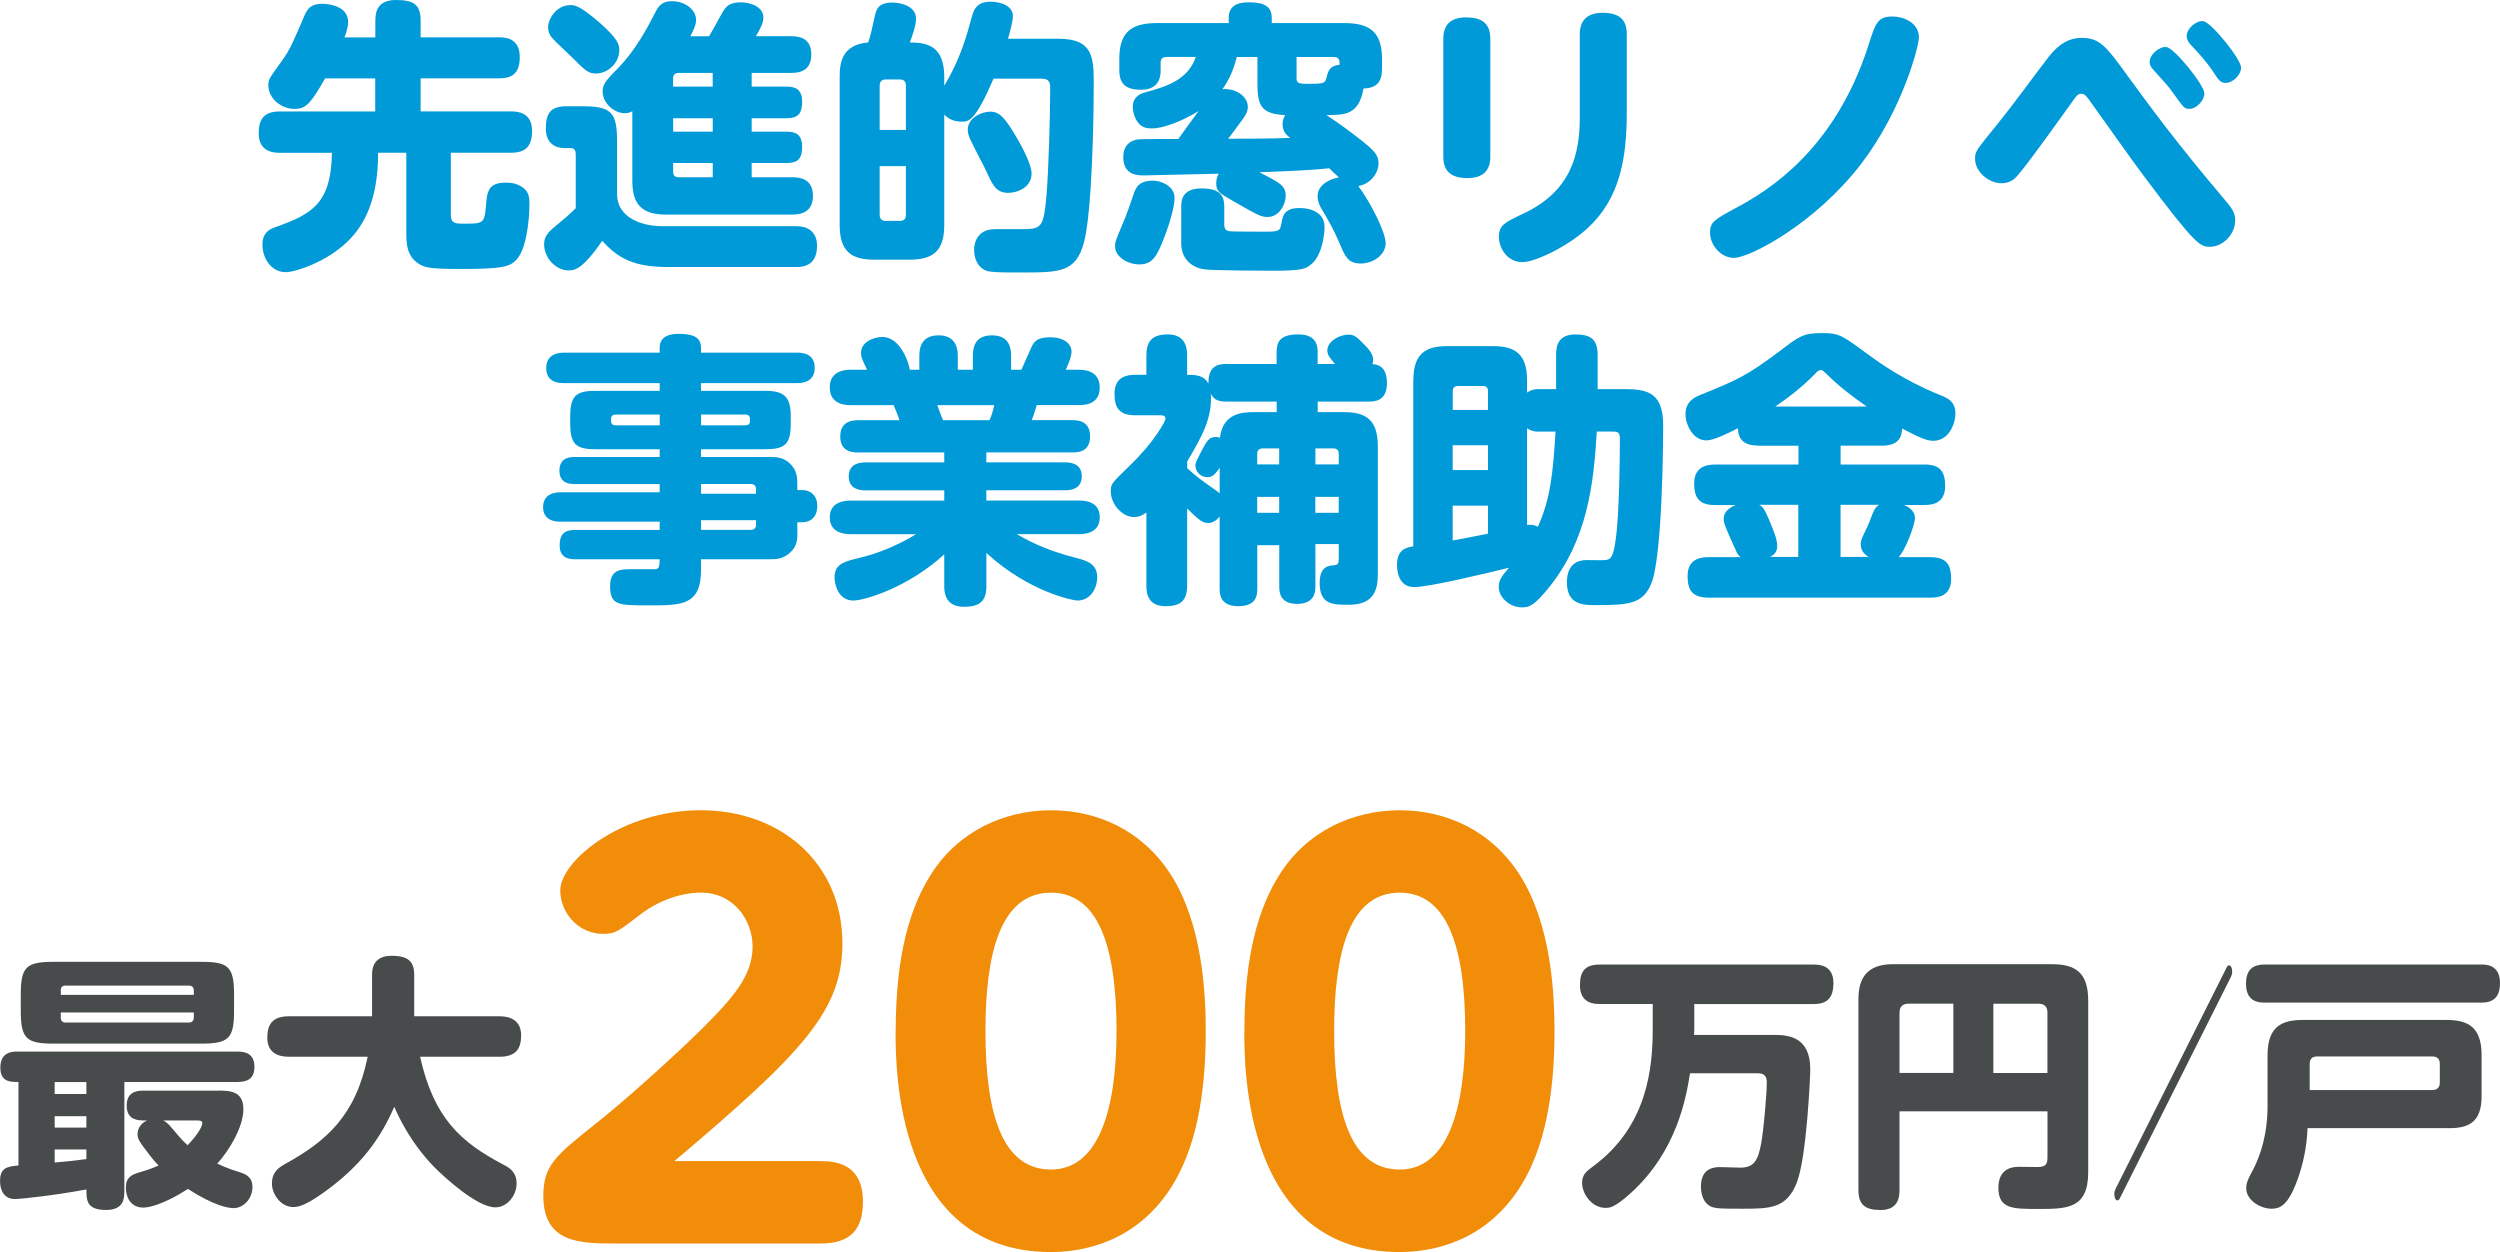
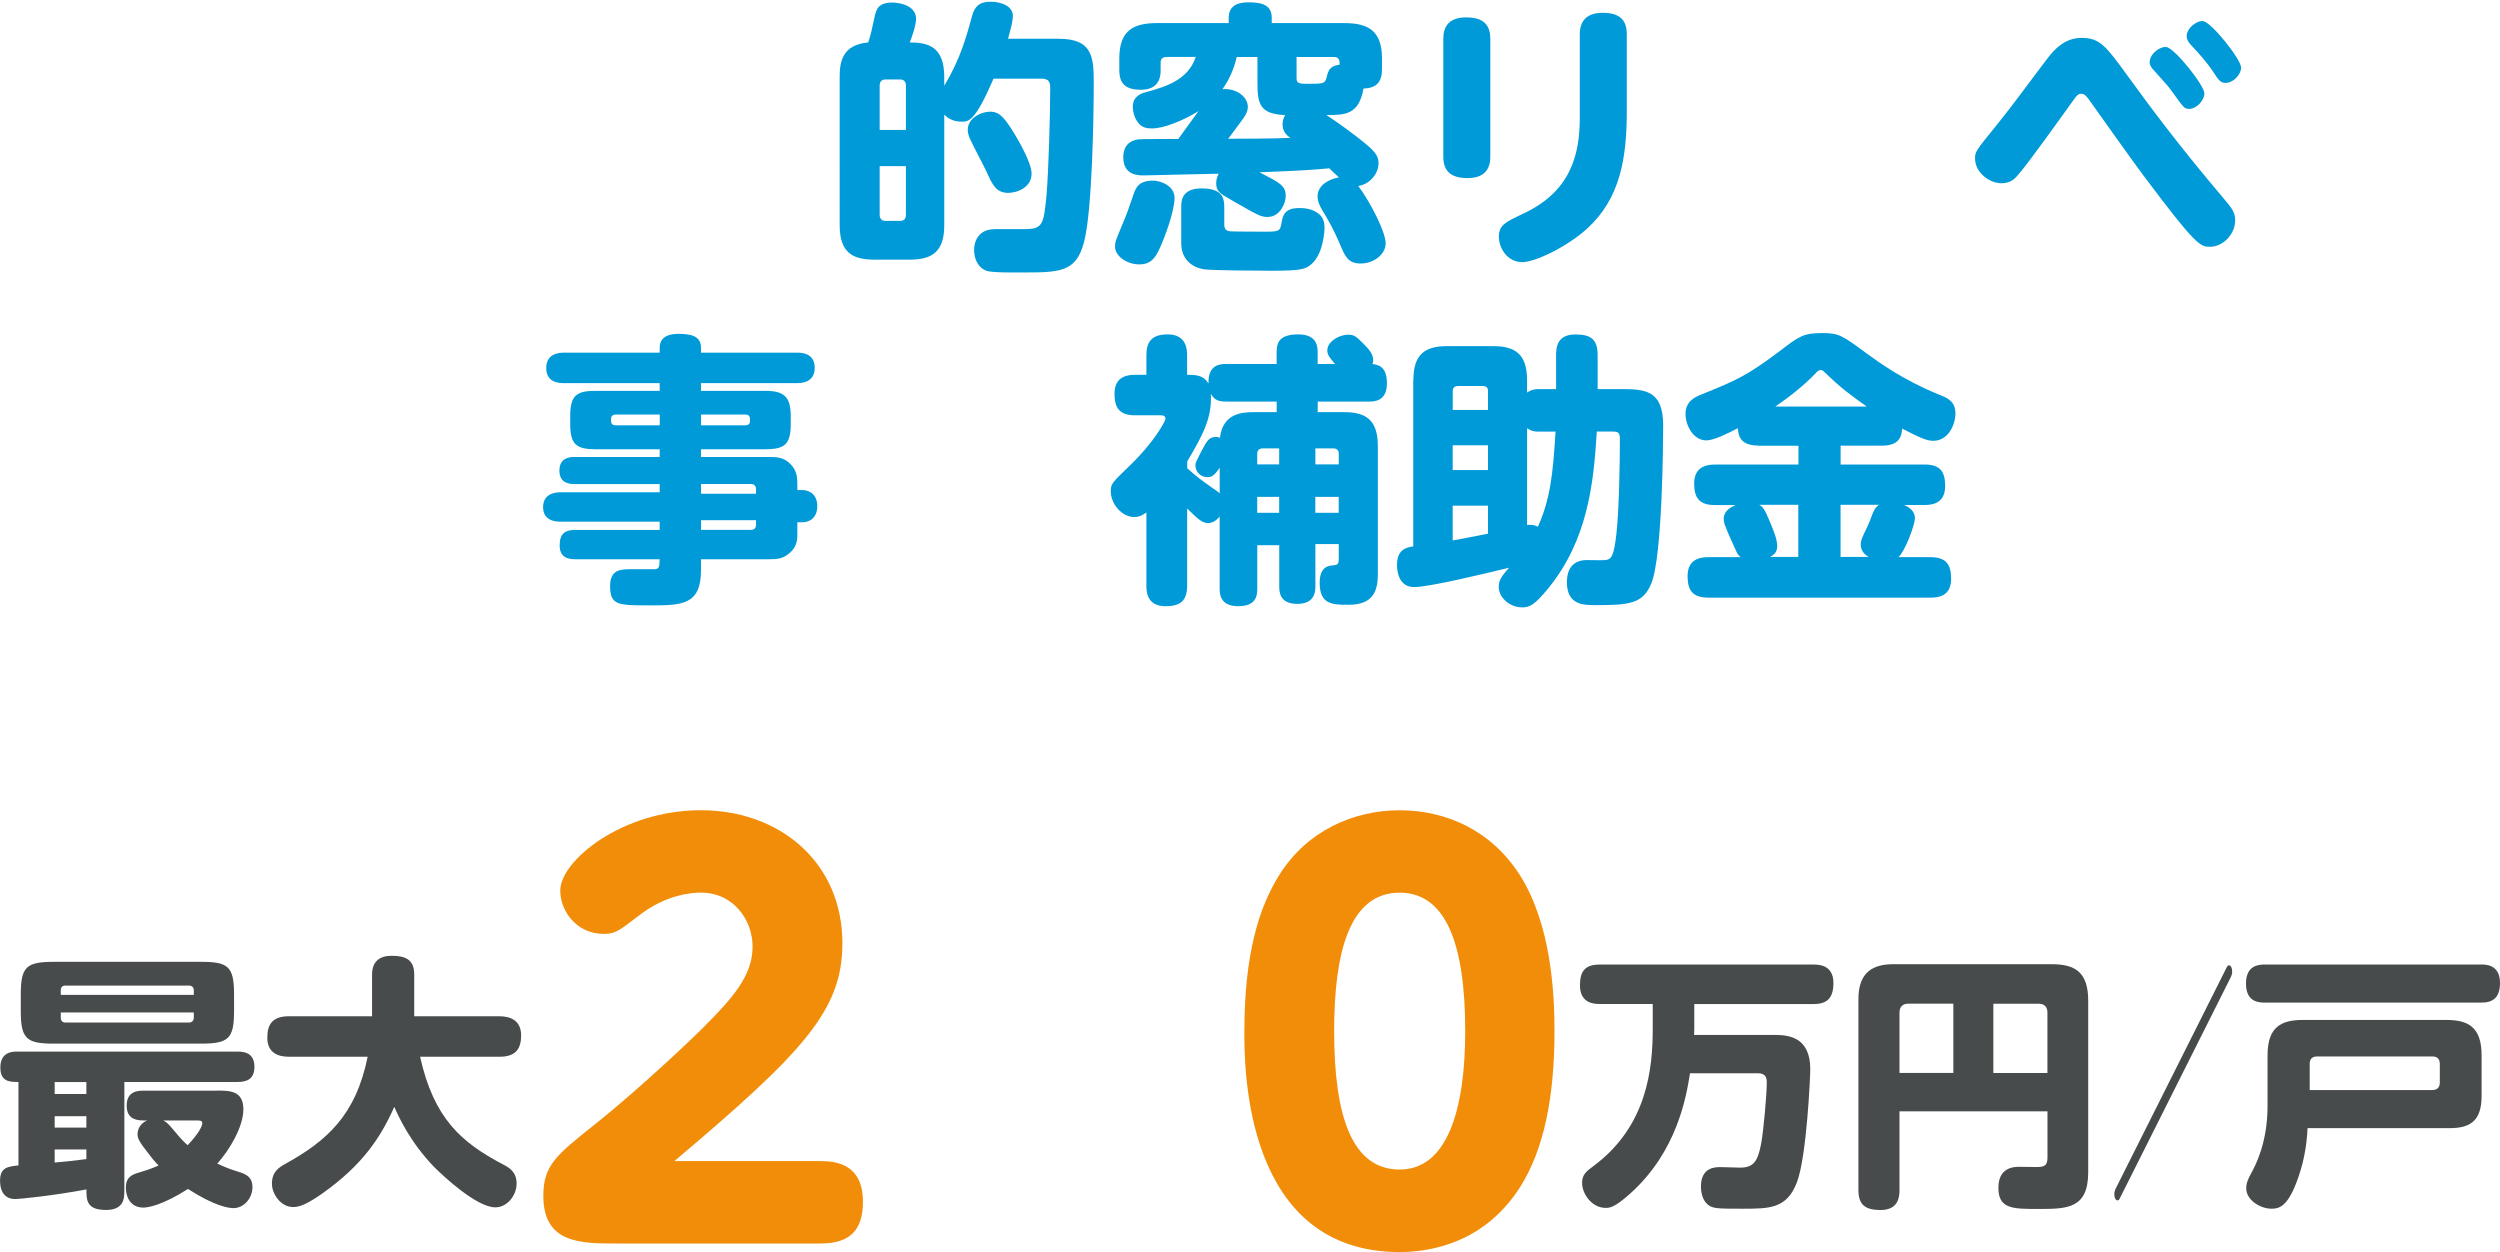
<svg xmlns="http://www.w3.org/2000/svg" id="_レイヤー_2" viewBox="0 0 421.15 210.91">
  <defs>
    <style>.cls-1{fill:#f18d09;}.cls-2{fill:#009ad8;}.cls-3{fill:#474b4b;}</style>
  </defs>
  <g id="_レイヤー_1-2">
    <path class="cls-3" d="M20.93,200.96c0,.81-.04,2.87-3.05,2.87-3.32,0-3.32-1.66-3.32-3.46-5.48,1.03-11.14,1.62-12.08,1.62-1.3,0-2.47-.85-2.47-3.1s1.35-2.38,3.1-2.56v-14.06c-1.39,0-3.05,0-3.05-2.43,0-2.69,2.11-2.69,2.79-2.69h37.18c1.12,0,2.83.22,2.83,2.56,0,1.93-1.08,2.56-2.83,2.56h-19.08v18.68ZM39.43,170.29c0,4.67-.9,5.52-5.57,5.52H9.07c-4.63,0-5.57-.81-5.57-5.52v-2.74c0-4.67.9-5.52,5.57-5.52h24.79c4.58,0,5.57.76,5.57,5.52v2.74ZM14.55,182.28h-5.34v2.02h5.34v-2.02ZM14.55,188.03h-5.34v1.93h5.34v-1.93ZM9.21,195.84c2.51-.22,2.78-.27,5.34-.58v-1.62h-5.34v2.2ZM32.65,167.6v-.76c0-.49-.27-.81-.85-.81H11.05c-.54,0-.81.27-.81.81v.76h22.41ZM32.65,170.56H10.24v.85c0,.54.27.85.81.85h20.75c.58,0,.85-.36.85-.85v-.85ZM36.55,183.72c2.11,0,4.45,0,4.45,3.14,0,2.96-2.33,6.87-4.4,9.16.99.45,1.84.85,3.59,1.39,1.21.36,2.34.85,2.34,2.56,0,1.93-1.48,3.55-3.19,3.55-.81,0-3.14-.31-7.68-3.23-4.18,2.69-6.69,3.14-7.5,3.14-2.2,0-2.96-1.8-2.96-3.37,0-1.75.99-2.2,2.42-2.6,1.71-.49,2.65-.94,3.1-1.12-.63-.63-1.26-1.39-1.44-1.66-2.02-2.56-2.11-2.96-2.11-3.64,0-.58.27-1.71,1.62-2.29h-.67c-1.75,0-2.78-.67-2.78-2.51,0-2.33,1.75-2.51,2.78-2.51h12.44ZM27.48,188.75c.36.18.67.31,1.57,1.39,1.71,2.07,2.16,2.43,2.56,2.78,1.98-2.07,2.47-3.32,2.47-3.68,0-.49-.4-.49-1.03-.49h-5.57Z" />
    <path class="cls-3" d="M48.67,178.02c-1.98,0-3.64-.76-3.64-3.23,0-2.29.94-3.59,3.64-3.59h14.01v-7.05c0-2.2,1.3-3.14,3.28-3.14,2.33,0,3.82.63,3.82,3.14v7.05h14.37c1.98,0,3.64.81,3.64,3.23,0,2.29-.94,3.59-3.64,3.59h-13.38c2.33,10.42,6.92,14.42,13.97,18.14.94.49,2.29,1.17,2.29,3.23,0,1.93-1.53,4-3.59,4-3.1,0-8.67-5.16-10.28-6.78-4.09-4.22-5.97-8.44-6.74-10.15-2.24,5.07-5.3,9.74-11.99,14.5-2.56,1.8-3.86,2.38-5.03,2.38-2.11,0-3.59-2.2-3.59-3.95,0-2.07,1.3-2.78,2.25-3.32,6.96-3.86,11.86-8.13,13.88-18.05h-13.25Z" />
    <path class="cls-1" d="M138.25,195.6c2.94,0,7.12.71,7.12,6.85,0,4.72-2.14,7.03-7.12,7.03h-34.44c-5.96,0-12.28,0-12.28-8.01,0-5.16,2.14-6.85,8.63-12.02,5.07-4.01,13-11.13,18.16-16.2,5.16-5.16,8.46-8.9,8.46-13.8,0-4.36-3.12-9.08-8.72-9.08-1.42,0-5.87.27-10.5,3.92-3.38,2.58-3.92,3.03-5.88,3.03-4.54,0-7.3-3.83-7.3-7.3,0-4.98,10.33-13.53,23.68-13.53s23.85,8.81,23.85,22.43c0,11.3-6.59,18.33-28.3,36.67h24.65Z" />
-     <path class="cls-1" d="M150.89,173.7c0-12.82,2.4-20.83,5.96-26.43,4.63-7.3,12.37-10.77,20.2-10.77s15.4,3.38,20.2,10.86c5.34,8.37,5.87,20.03,5.87,26.35,0,11.13-1.78,19.94-5.79,26.26-5.96,9.35-14.95,10.95-20.29,10.95-26.17,0-26.17-30.97-26.17-37.2ZM188.09,173.7c0-14.77-3.29-23.32-11.04-23.32-8.46,0-11.04,10.06-11.04,23.32,0,14.42,3.03,23.32,11.04,23.32s11.04-10.06,11.04-23.32Z" />
    <path class="cls-1" d="M209.63,173.7c0-12.82,2.4-20.83,5.96-26.43,4.63-7.3,12.37-10.77,20.2-10.77s15.4,3.38,20.21,10.86c5.34,8.37,5.87,20.03,5.87,26.35,0,11.13-1.78,19.94-5.79,26.26-5.96,9.35-14.95,10.95-20.29,10.95-26.17,0-26.17-30.97-26.17-37.2ZM246.83,173.7c0-14.77-3.29-23.32-11.04-23.32-8.46,0-11.04,10.06-11.04,23.32,0,14.42,3.03,23.32,11.04,23.32s11.04-10.06,11.04-23.32Z" />
    <path class="cls-3" d="M285.42,173.44c0,.27-.04.63-.04.9h13.38c2.33,0,6.2.18,6.2,5.79,0,1.03-.58,14.64-2.25,19.04-1.71,4.45-4.58,4.45-9.21,4.45-4.36,0-5.16,0-6.02-.9-.67-.67-.94-1.84-.94-2.83,0-3.28,2.43-3.28,3.32-3.28.54,0,2.83.09,3.28.09,2.29,0,3.01-1.12,3.55-4.09.4-2.2.94-8.17.94-10.28,0-.67-.13-1.53-1.48-1.53h-11.45c-.63,3.95-2.15,13.11-10.01,20.21-2.74,2.47-3.55,2.47-4.22,2.47-2.29,0-3.95-2.33-3.95-4.22,0-1.3.63-1.89,1.8-2.74,9.25-6.78,10.1-16.66,10.1-23.26v-4.13h-8.94c-.76,0-3.32,0-3.32-3.14,0-2.47.94-3.5,3.32-3.5h36.06c.76,0,3.32,0,3.32,3.1,0,2.56-1.08,3.55-3.32,3.55h-20.12v4.31Z" />
    <path class="cls-3" d="M319.99,187.22v13.25c0,1.17-.18,3.37-3.19,3.37-2.65,0-3.73-.94-3.73-3.37v-32.2c0-4.58,2.56-5.84,5.84-5.84h26.72c3.91,0,6.15,1.3,6.15,6.15v28.88c0,6.2-3.59,6.2-8.44,6.2-4.27,0-6.69,0-6.69-3.55,0-2.78,1.66-3.55,3.46-3.55.04,0,2.47.04,2.92.04,1.44,0,1.89-.27,1.89-1.66v-7.72h-24.92ZM329.06,180.76v-11.68h-7.59c-.99,0-1.48.58-1.48,1.48v10.19h9.07ZM335.79,180.76h9.12v-10.19c0-.9-.45-1.48-1.48-1.48h-7.63v11.68Z" />
-     <path class="cls-3" d="M375.08,163.02c.11-.22.2-.4.43-.4.25,0,.52.36.52,1.08,0,.36-.09.58-.2.85l-18.7,37.27c-.11.22-.2.4-.43.4-.25,0-.52-.36-.52-1.08,0-.36.09-.58.2-.85l18.7-37.27Z" />
+     <path class="cls-3" d="M375.08,163.02c.11-.22.2-.4.43-.4.25,0,.52.36.52,1.08,0,.36-.09.58-.2.85l-18.7,37.27c-.11.22-.2.4-.43.4-.25,0-.52-.36-.52-1.08,0-.36.09-.58.2-.85l18.7-37.27" />
    <path class="cls-3" d="M418.01,162.48c.72,0,3.14,0,3.14,3.1,0,2.47-1.17,3.32-3.14,3.32h-36.51c-1.03,0-3.14-.13-3.14-3.19,0-2.51,1.35-3.23,3.14-3.23h36.51ZM381.99,177.79c0-4.8,2.29-5.97,5.97-5.97h24.12c3.64,0,5.97,1.12,5.97,5.97v6.83c0,4.31-2.02,5.43-5.43,5.43h-23.89c-.13,3.19-.76,6.33-1.93,9.3-1.53,3.95-2.92,4.27-4.13,4.27-1.93,0-4.27-1.48-4.27-3.41,0-.94.31-1.57.85-2.6.67-1.21,2.74-5.07,2.74-11.27v-8.53ZM389.09,183.63h20.66c.81,0,1.26-.45,1.26-1.26v-3.14c0-.9-.49-1.26-1.26-1.26h-19.4c-.81,0-1.26.4-1.26,1.26v4.4Z" />
-     <path class="cls-2" d="M63.23,6.29v-2.74c0-1.58.34-3.55,3.5-3.55s4.13.91,4.13,3.55v2.74h13.2c.86,0,3.5,0,3.5,3.31,0,2.74-1.25,3.6-3.5,3.6h-13.2v5.57h15.22c.91,0,3.55.05,3.55,3.26,0,2.54-1.01,3.7-3.55,3.7h-10.13v10.56c0,1.39.91,1.39,2.11,1.39,3.26,0,3.55,0,3.79-2.83.19-2.5.34-4.08,3.31-4.08.43,0,1.54-.05,2.69.67,1.1.67,1.34,1.54,1.34,2.83,0,3.12-.58,7.82-2.21,9.5-1.1,1.2-2.45,1.54-9.41,1.54-5.28,0-6.1-.24-7.15-.96-1.78-1.2-1.97-3.07-1.97-4.94v-13.68h-4.75c0,8.11-2.45,12.39-5.23,15.03-3.46,3.36-8.69,5.09-10.32,5.09-2.54,0-3.94-2.45-3.94-4.61s1.3-2.69,2.45-3.07c6-2.16,9.12-3.98,9.26-12.43h-8.79c-.86,0-3.55-.05-3.55-3.26,0-2.5.96-3.7,3.55-3.7h16.08v-5.57h-8.45c-2.5,4.42-3.31,5.14-5.18,5.14-2.16,0-4.37-1.73-4.37-3.98,0-1.01.14-1.15,2.35-4.22,1.34-1.92,1.63-2.64,3.74-7.54.48-1.1,1.06-1.97,2.98-1.97.91,0,4.37.29,4.37,3.07,0,.91-.48,2.26-.62,2.59h5.18Z" />
-     <path class="cls-2" d="M134.28,38.12c2.16,0,3.36,1.25,3.36,3.31s-.91,3.55-3.41,3.55h-21.79c-5.57,0-8.35-1.44-10.99-4.42-3.41,4.99-4.75,4.99-5.71,4.99-2.02,0-4.08-2.02-4.08-4.42,0-1.2.62-1.97,1.73-2.88,2.16-1.82,2.21-1.82,3.6-3.17v-8.88c0-.48,0-1.25-.82-1.25h-1.1c-1.3,0-3.12-.62-3.12-3.31s.91-3.74,3.55-3.74h2.5c4.94,0,5.95.91,5.95,5.95v8.88c0,3.41,3.26,5.38,7.78,5.38h22.56ZM96.07.86c.72,0,1.49,0,4.85,2.88,3.22,2.83,3.41,3.79,3.41,4.7,0,2.11-1.87,3.94-3.94,3.94-1.3,0-1.78-.48-3.89-2.59-.58-.58-3.07-2.88-3.5-3.41-.48-.58-.67-1.06-.67-1.87,0-1.2,1.34-3.65,3.74-3.65ZM119.44,6.1c.43-.62,1.97-3.55,2.35-4.13.48-.77.96-1.58,3.02-1.58,1.63,0,3.79.77,3.79,2.54,0,.86-.38,1.63-1.25,3.17h5.86c1.44,0,3.46.29,3.46,3.07,0,2.3-1.3,3.12-3.46,3.12h-6.58v2.3h5.81c1.1,0,2.69.14,2.69,2.5,0,2.06-.67,2.83-2.69,2.83h-5.81v2.26h5.81c1.49,0,2.69.34,2.69,2.59s-1.01,2.69-2.69,2.69h-5.81v2.4h6.82c1.1,0,3.5.14,3.5,3.12,0,2.4-1.49,3.17-3.5,3.17h-21.22c-3.89,0-5.71-1.49-5.71-5.71v-11.71c-.24.14-.58.34-1.3.34-1.73,0-3.7-1.68-3.7-3.65,0-1.3.62-1.92,2.78-4.13,2.78-2.93,4.61-6.29,6.1-9.22.53-1.01,1.06-1.87,2.83-1.87,2.06,0,4.03,1.34,4.03,3.17,0,.86-.48,1.78-.96,2.74h3.12ZM113.39,14.59h6.67v-2.3h-5.76c-.62,0-.91.34-.91.91v1.39ZM120.07,19.92h-6.67v2.26h6.67v-2.26ZM120.07,27.46h-6.67v1.49c0,.58.29.91.91.91h5.76v-2.4Z" />
    <path class="cls-2" d="M178.34,6.53c5.91,0,5.91,3.31,5.91,7.78,0,5.09-.24,21.17-1.63,26.45-1.34,5.14-4.08,5.14-10.56,5.14-1.25,0-5.09.05-5.9-.29-1.54-.58-2.06-2.21-2.06-3.46,0-.72.14-2.16,1.44-3.02.82-.53,1.82-.53,2.26-.53h4.61c3.17,0,3.41-.53,3.89-5.76.34-4.08.62-13.54.62-17.91,0-.77,0-1.68-1.44-1.68h-8.11c-3.12,7.25-4.18,7.25-5.42,7.25-.67,0-1.97-.19-2.88-1.2v18.63c0,4.46-2.02,5.81-5.81,5.81h-6c-3.7,0-5.81-1.25-5.81-5.81V12.96c0-2.5.43-5.42,4.8-5.81.34-.82.77-2.83,1.06-4.18.29-1.3.53-2.54,3.03-2.54.86,0,3.98.34,3.98,2.74,0,1.15-.77,3.26-1.06,3.98,2.98,0,5.81.62,5.81,5.81v1.49c2.74-4.56,3.74-8.3,4.7-11.81.38-1.44,1.15-2.35,3.07-2.35s3.79.77,3.79,2.4c0,.77-.24,1.78-.82,3.84h8.54ZM148.19,21.89h4.42v-7.49c0-.62-.34-1.01-.96-1.01h-2.5c-.62,0-.96.38-.96,1.01v7.49ZM152.61,27.99h-4.42v8.21c0,.62.34,1.01.96,1.01h2.5c.67,0,.96-.38.96-1.01v-8.21ZM170.42,21.79c1.15,1.78,3.36,5.66,3.36,7.44,0,2.35-2.4,3.26-3.94,3.26-2.02,0-2.64-1.34-3.6-3.46-.38-.86-2.26-4.37-2.59-5.14-.24-.48-.62-1.2-.62-2.02,0-1.73,1.68-2.78,3.26-3.02,1.87-.24,2.69.72,4.13,2.93Z" />
    <path class="cls-2" d="M197.87,33.36c0,.62-.24,2.88-1.92,7.1-1.1,2.74-1.82,4.08-4.03,4.08-2.02,0-4.08-1.34-4.08-3.02,0-.77.14-1.06,1.15-3.5.77-1.78,1.25-3.17,1.92-5.14.43-1.34.96-2.45,3.36-2.45,1.1,0,3.6.77,3.6,2.93ZM196.53,9.6c-.67,0-1.01.29-1.01.96v1.34c0,1.97-1.01,3.22-3.31,3.22-2.59,0-3.65-1.01-3.65-3.31v-1.97c0-4.75,2.4-5.95,6.38-5.95h12.05v-.86c0-1.82,1.15-2.64,3.31-2.64,2.45,0,3.94.53,3.94,2.64v.86h12.19c3.89,0,6.38,1.15,6.38,5.95v1.82c0,2.21-.96,3.17-3.12,3.26-.77,4.46-3.17,4.46-6.24,4.46,2.4,1.58,4.03,2.83,5.52,3.98,2.54,1.97,3.26,2.78,3.26,4.13,0,1.73-1.44,3.55-3.41,3.84,2.11,2.83,4.61,7.82,4.61,9.65,0,1.92-2.06,3.41-4.22,3.41s-2.64-1.25-3.55-3.41c-1.15-2.64-1.68-3.5-2.98-5.71-.24-.38-.72-1.25-.72-2.21,0-2.02,2.26-2.98,3.6-3.17-.67-.62-1.06-.96-1.63-1.54-3.17.34-7.01.48-11.76.67,3.46,1.78,4.42,2.26,4.42,3.98,0,1.34-1.01,3.55-3.07,3.55-1.06,0-1.54-.24-5.71-2.64-2.35-1.34-2.93-1.63-2.93-3.07,0-.77.29-1.3.43-1.58-.58,0-12.24.29-12.62.29-.96,0-3.46,0-3.46-3.07,0-2.69,2.11-2.98,2.74-3.02.29-.05,5.71-.05,6.53-.05.43-.58,2.78-3.89,3.41-4.7-2.88,1.78-6.05,2.93-7.87,2.93-.86,0-1.73-.19-2.3-.96-.72-.91-.91-2.06-.91-2.69,0-1.87,1.58-2.3,2.16-2.45,3.31-.91,7.15-2.02,8.45-5.95h-4.9ZM206.23,37.64c0,1.15.43,1.3,1.25,1.34.72,0,1.2.05,5.23.05,2.69,0,2.93,0,3.17-1.44.19-1.15.43-2.54,2.93-2.54.58,0,1.92,0,3.07.77.91.58,1.25,1.44,1.25,2.54,0,.62-.24,4.7-2.4,6.29-.82.62-1.34.96-6.38.96-1.82,0-10.37-.05-11.52-.24-1.92-.29-3.84-1.63-3.84-4.37v-6.14c0-.91,0-3.12,3.41-3.12s3.84,1.49,3.84,3.12v2.78ZM208.34,9.6c-.53,2.26-1.34,3.89-2.4,5.42,2.35-.19,4.27,1.3,4.27,2.98,0,.91-.58,1.73-1.06,2.35-.77,1.01-1.78,2.45-2.26,3.02,2.45,0,7.2,0,10.46-.14-.48-.38-1.29-.96-1.29-2.3,0-.53.14-1.01.43-1.54-4.32-.19-4.66-1.92-4.66-5.52v-4.27h-3.5ZM218.42,13.06c0,.77.1,1.06,1.58,1.06,2.83,0,3.22,0,3.46-1.01.29-1.2.53-2.02,2.21-2.21,0-.67,0-1.3-1.01-1.3h-6.24v3.46Z" />
    <path class="cls-2" d="M251.06,26.4c0,2.16-1.06,3.6-3.84,3.6s-4.08-1.15-4.08-3.6V6.53c0-2.02.91-3.6,3.84-3.6,2.59,0,4.08.96,4.08,3.6v19.87ZM266.13,5.76c0-2.11,1.06-3.6,3.84-3.6s4.08,1.1,4.08,3.6v12.96c0,8.02-1.15,14.74-6.67,19.78-3.31,3.02-8.74,5.66-10.94,5.66-2.54,0-3.94-2.4-3.94-4.27,0-1.97,1.06-2.45,4.08-3.89,8.02-3.74,9.55-9.89,9.55-16.18V5.76Z" />
-     <path class="cls-2" d="M288.07,39.22c0-1.82.67-2.21,4.61-4.32,5.04-2.74,16.37-9.5,22.08-27.27,1.2-3.79,1.54-4.85,4.08-4.85,1.73,0,4.42,1.01,4.42,3.5,0,1.54-2.78,12.19-9.65,21.22-7.73,10.13-18.82,15.94-21.51,15.94-2.3,0-4.03-2.26-4.03-4.22Z" />
    <path class="cls-2" d="M358.2,12.48c4.03,5.52,8.3,11.38,16.42,20.98,1.34,1.58,1.92,2.3,1.92,3.65,0,2.4-2.11,4.46-4.22,4.46-1.63,0-2.26,0-11.23-12-1.54-2.02-7.97-11.09-9.27-12.91-.38-.48-.67-.86-1.2-.86-.58,0-.72.19-1.87,1.82-1.01,1.39-6.77,9.5-8.64,11.67-.58.72-1.34,1.58-2.93,1.58-2.16,0-4.46-1.92-4.46-4.13,0-1.2.05-1.25,3.79-5.86,2.5-3.07,6.19-8.16,8.59-11.28,1.87-2.4,3.65-3.22,5.57-3.22,3.07,0,4.13,1.44,7.54,6.1ZM371.35,15.7c0,1.25-1.34,2.64-2.54,2.64-.82,0-.91-.14-2.74-2.69-.86-1.2-1.06-1.39-3.22-3.79-.38-.38-.72-.86-.72-1.39,0-1.39,1.73-2.69,2.83-2.54,1.39.19,6.38,6.43,6.38,7.78ZM377.54,11.38c0,1.15-1.3,2.59-2.64,2.59-.82,0-1.2-.53-1.97-1.73-1.2-1.82-2.4-3.12-3.7-4.51-.38-.38-.86-.96-.86-1.63,0-1.39,1.73-2.69,2.78-2.54,1.44.24,6.38,6.43,6.38,7.82Z" />
    <path class="cls-2" d="M134.32,90.28c0,1.73-.96,2.59-1.25,2.83-1.2,1.1-2.3,1.1-3.6,1.1h-11.38v1.87c0,5.9-3.31,5.9-8.64,5.9s-6.67,0-6.67-3.26c0-2.83,1.87-2.83,3.55-2.83h4.08c.67-.1.67-.48.72-1.68h-14.16c-.77,0-2.69,0-2.69-2.3,0-1.97.82-2.64,2.69-2.64h14.16v-1.39h-16.66c-.62,0-2.98,0-2.98-2.45s2.35-2.5,2.98-2.5h16.66v-1.39h-14.35c-.62,0-2.54,0-2.54-2.26s1.87-2.3,2.54-2.3h14.35v-1.3h-10.8c-3.26,0-4.27-.82-4.27-4.27v-1.3c0-3.46,1.01-4.27,4.27-4.27h10.8v-1.3h-16.13c-.67,0-2.98,0-2.98-2.54s2.35-2.59,2.98-2.59h16.13v-.82c0-2.06,1.92-2.35,3.12-2.35,2.21,0,3.84.38,3.84,2.35v.82h16.18c.62,0,2.98,0,2.98,2.54s-2.3,2.59-2.98,2.59h-16.18v1.3h10.8c3.17,0,4.32.96,4.32,4.27v1.3c0,3.46-1.01,4.27-4.32,4.27h-10.8v1.3h11.38c1.25,0,2.5,0,3.65,1.15,1.2,1.2,1.2,2.4,1.2,3.65v.77h.82c1.44,0,2.54.96,2.54,2.69,0,1.97-1.25,2.74-2.54,2.74h-.82v2.3ZM111.14,71.65v-1.82h-7.39c-.48,0-.82.24-.82.72,0,.62,0,1.1.82,1.1h7.39ZM118.1,71.65h7.39c.53,0,.86-.19.86-.72,0-.62,0-1.1-.86-1.1h-7.39v1.82ZM118.1,81.54v1.63h9.26v-.77c0-.58-.34-.86-.86-.86h-8.4ZM127.36,87.63h-9.26v1.63h8.4c.58,0,.86-.34.86-.86v-.77Z" />
-     <path class="cls-2" d="M154.87,62.29v-2.3c0-1.34.29-3.5,3.26-3.5,3.17,0,3.22,2.69,3.22,3.5v2.3h2.54v-2.3c0-1.25.19-3.5,3.22-3.5,3.22,0,3.22,2.64,3.22,3.5v2.3h1.73c.05-.1,1.49-3.31,1.63-3.65.43-.96.87-1.82,3.22-1.82s3.6,1.1,3.6,2.45c0,.96-.77,2.54-.96,3.02h2.21c.67,0,3.5,0,3.5,3.02s-2.93,2.93-3.5,2.93h-7.1c-.48,1.54-.53,1.73-.86,2.54h6.86c.72,0,2.98,0,2.98,2.74s-2.26,2.69-2.98,2.69h-14.5v1.68h13.3c.53,0,2.78,0,2.78,2.35s-2.26,2.35-2.78,2.35h-13.3v1.73h15.65c1.2,0,3.46.29,3.46,2.83,0,2.83-2.88,2.83-3.46,2.83h-10.51c3.02,1.82,6.34,3.07,9.75,3.94,2.11.53,3.79,1.06,3.79,3.36,0,1.49-.91,3.89-3.36,3.89-.58,0-8.11-1.39-15.31-8.02v5.57c0,2.54-1.1,3.5-3.79,3.5-3.31,0-3.31-2.69-3.31-3.5v-5.33c-6.24,5.71-13.59,7.78-15.31,7.78-2.64,0-3.17-2.88-3.17-3.89,0-2.11,1.34-2.64,4.03-3.26,3.41-.77,6.86-2.3,9.7-4.03h-11.04c-1.25,0-3.5-.34-3.5-2.83,0-2.83,2.93-2.83,3.5-2.83h15.79v-1.73h-13.3c-.58,0-2.79,0-2.79-2.35s2.26-2.35,2.79-2.35h13.3v-1.68h-14.54c-.72,0-2.98,0-2.98-2.69s2.26-2.74,2.98-2.74h7.01s-.58-1.63-1.01-2.54h-7.25c-.62,0-3.5,0-3.5-2.98s2.93-2.98,3.5-2.98h2.78c-.91-1.92-1.01-2.16-1.01-2.88,0-1.78,2.11-2.64,3.6-2.64,3.17,0,4.56,4.75,4.61,5.52h1.63ZM166.68,70.79c.34-.72.53-1.3.82-2.54h-9.6c.14.38.77,2.16.96,2.54h7.82Z" />
    <path class="cls-2" d="M205.46,87.01c-.86,1.1-1.73,1.1-1.97,1.1-.96,0-1.63-.62-3.5-2.45v12.96c0,2.69-1.25,3.5-3.65,3.5-3.17,0-3.22-2.5-3.22-3.5v-12.29c-.38.24-1.01.77-2.06.77-2.06,0-3.94-2.21-3.94-4.32,0-1.25.14-1.39,3.12-4.27,4.18-3.98,6.1-7.58,6.1-7.97,0-.58-.58-.58-.82-.58h-4.27c-2.69,0-3.5-1.25-3.5-3.65,0-3.07,2.45-3.17,3.5-3.17h1.87v-3.26c0-2.11.72-3.55,3.6-3.55,3.26,0,3.26,2.74,3.26,3.55v3.26c1.34,0,2.78,0,3.6,1.49-.1-3.31,2.06-3.31,3.03-3.31h8.45v-1.92c0-1.63.38-3.07,3.65-3.07s3.26,2.21,3.26,3.07v1.92h2.93c-.96-1.15-1.3-1.54-1.3-2.3,0-1.44,1.92-2.64,3.55-2.64.91,0,1.3.24,2.69,1.68.82.82,1.49,1.63,1.49,2.64,0,.24-.05.43-.14.62,1.44.14,2.45.86,2.45,3.26,0,3.07-2.21,3.07-3.02,3.07h-8.64v1.78h4.46c3.55,0,5.67,1.2,5.67,5.71v21.6c0,2.78-.77,5.14-4.9,5.14-2.69,0-4.9,0-4.9-3.7,0-2.78,1.58-2.88,2.16-2.93.96-.05,1.06-.29,1.06-1.2v-2.4h-3.94v7.06c0,.82,0,3.02-3.07,3.02s-3.02-2.21-3.02-3.02v-6.86h-3.7v7.25c0,1.2-.14,3.02-3.22,3.02s-3.12-2.11-3.12-3.02v-12.1ZM205.46,78.8c-1.01,1.58-1.63,1.58-2.02,1.58-1.3,0-2.06-1.01-2.06-1.97,0-.43.1-.62,1.01-2.4.96-1.78,1.25-2.4,2.5-2.4.29,0,.48.1.62.14.48-4.03,3.55-4.32,5.67-4.32h3.89v-1.78h-8.45c-1.25,0-2.02-.19-2.64-1.3.24,4.03-1.39,7.01-3.98,11.38v1.15c.43.38,1.58,1.44,3.02,2.45,1.82,1.3,2.02,1.39,2.45,1.78v-4.32ZM215.49,75.54h-2.79c-.58,0-.91.34-.91.91v1.78h3.7v-2.69ZM215.49,83.7h-3.7v2.69h3.7v-2.69ZM221.59,75.54v2.69h3.94v-1.78c0-.58-.29-.91-.91-.91h-3.02ZM225.52,83.7h-3.94v2.69h3.94v-2.69Z" />
    <path class="cls-2" d="M238.1,64.02c0-4.42,2.02-5.71,5.71-5.71h7.73c3.65,0,5.71,1.3,5.71,5.71v2.11c.43-.29,1.01-.58,1.82-.58h3.07v-5.71c0-1.44.24-3.5,3.26-3.5,2.64,0,3.74.86,3.74,3.5v5.71h3.79c4.03,0,7.25.05,7.25,6.1,0,2.3-.1,22.18-2.02,26.69-1.39,3.31-3.55,3.6-9.26,3.6-2.16,0-4.94,0-4.94-3.89,0-1.68.62-3.7,3.36-3.7.48,0,2.64.05,3.07,0,1.06-.1,1.49-.58,1.92-4.51.43-3.7.58-11.91.58-15.89,0-1.25-.43-1.25-1.44-1.25h-2.45c-.53,8.78-1.54,18.29-8.21,26.45-2.26,2.74-3.07,3.17-4.37,3.17-2.06,0-3.94-1.63-3.94-3.46,0-1.2.58-1.87,1.73-3.22-4.7,1.15-13.54,3.26-15.99,3.26-2.88,0-2.88-3.31-2.88-3.74,0-2.54,1.49-2.93,2.74-3.12v-28.03ZM244.72,69.06h5.95v-3.17c0-.58-.29-.86-.86-.86h-4.22c-.58,0-.86.34-.86.86v3.17ZM250.67,75.01h-5.95v4.18h5.95v-4.18ZM250.67,85.19h-5.95v5.86c1.82-.34,2.06-.38,5.95-1.15v-4.7ZM257.25,88.45c1.01-.14,1.58.14,1.82.29,2.11-4.7,2.54-8.93,2.98-16.03h-2.98c-.86,0-1.44-.29-1.82-.58v16.32Z" />
    <path class="cls-2" d="M296.23,75.06c-2.64,0-3.41-1.2-3.46-2.93-1.58.82-4.03,2.06-5.33,2.06-2.16,0-3.5-2.5-3.5-4.46,0-2.16,1.68-2.88,2.64-3.26,5.9-2.4,7.58-3.07,13.25-7.34,3.26-2.5,3.98-3.02,7.11-3.02,2.88,0,3.36.38,7.49,3.41,2.16,1.58,6.19,4.51,12.34,7.01,1.25.48,2.64,1.06,2.64,3.12,0,1.82-1.15,4.61-3.74,4.61-.91,0-1.97-.34-5.23-2.06-.1,1.3-.43,2.88-3.46,2.88h-6.91v3.17h14.11c2.69,0,3.5,1.2,3.5,3.65,0,3.07-2.45,3.17-3.5,3.17h-3.41c1.63.67,1.82,1.73,1.82,2.21,0,1.15-1.68,5.62-2.78,6.58h5.38c2.64,0,3.5,1.2,3.5,3.65,0,3.07-2.4,3.17-3.5,3.17h-37.35c-2.69,0-3.55-1.2-3.55-3.65,0-3.07,2.5-3.17,3.55-3.17h5.38c-.19-.14-.38-.34-.58-.67-.1-.19-1.06-2.35-1.2-2.64-.96-2.26-1.06-2.5-1.06-3.12,0-1.54,1.49-2.11,2.02-2.35h-3.5c-2.64,0-3.5-1.2-3.5-3.65,0-3.07,2.54-3.17,3.5-3.17h14.07v-3.17h-6.72ZM296.37,85.04c.58.34.86.67,1.68,2.59.77,1.87,1.34,3.22,1.34,4.37s-.72,1.54-1.2,1.82h4.75v-8.78h-6.58ZM314.47,68.48c-2.26-1.58-4.37-3.12-6.82-5.52-.48-.43-.58-.62-.91-.62-.38,0-.67.29-.91.58-2.06,2.11-4.37,3.94-6.77,5.57h15.41ZM314.8,93.83c-.38-.24-1.34-.82-1.34-2.11,0-.62.19-1.01.53-1.78.1-.19.77-1.54,1.01-2.21.62-1.68.82-2.21,1.54-2.69h-6.48v8.78h4.75Z" />
  </g>
</svg>